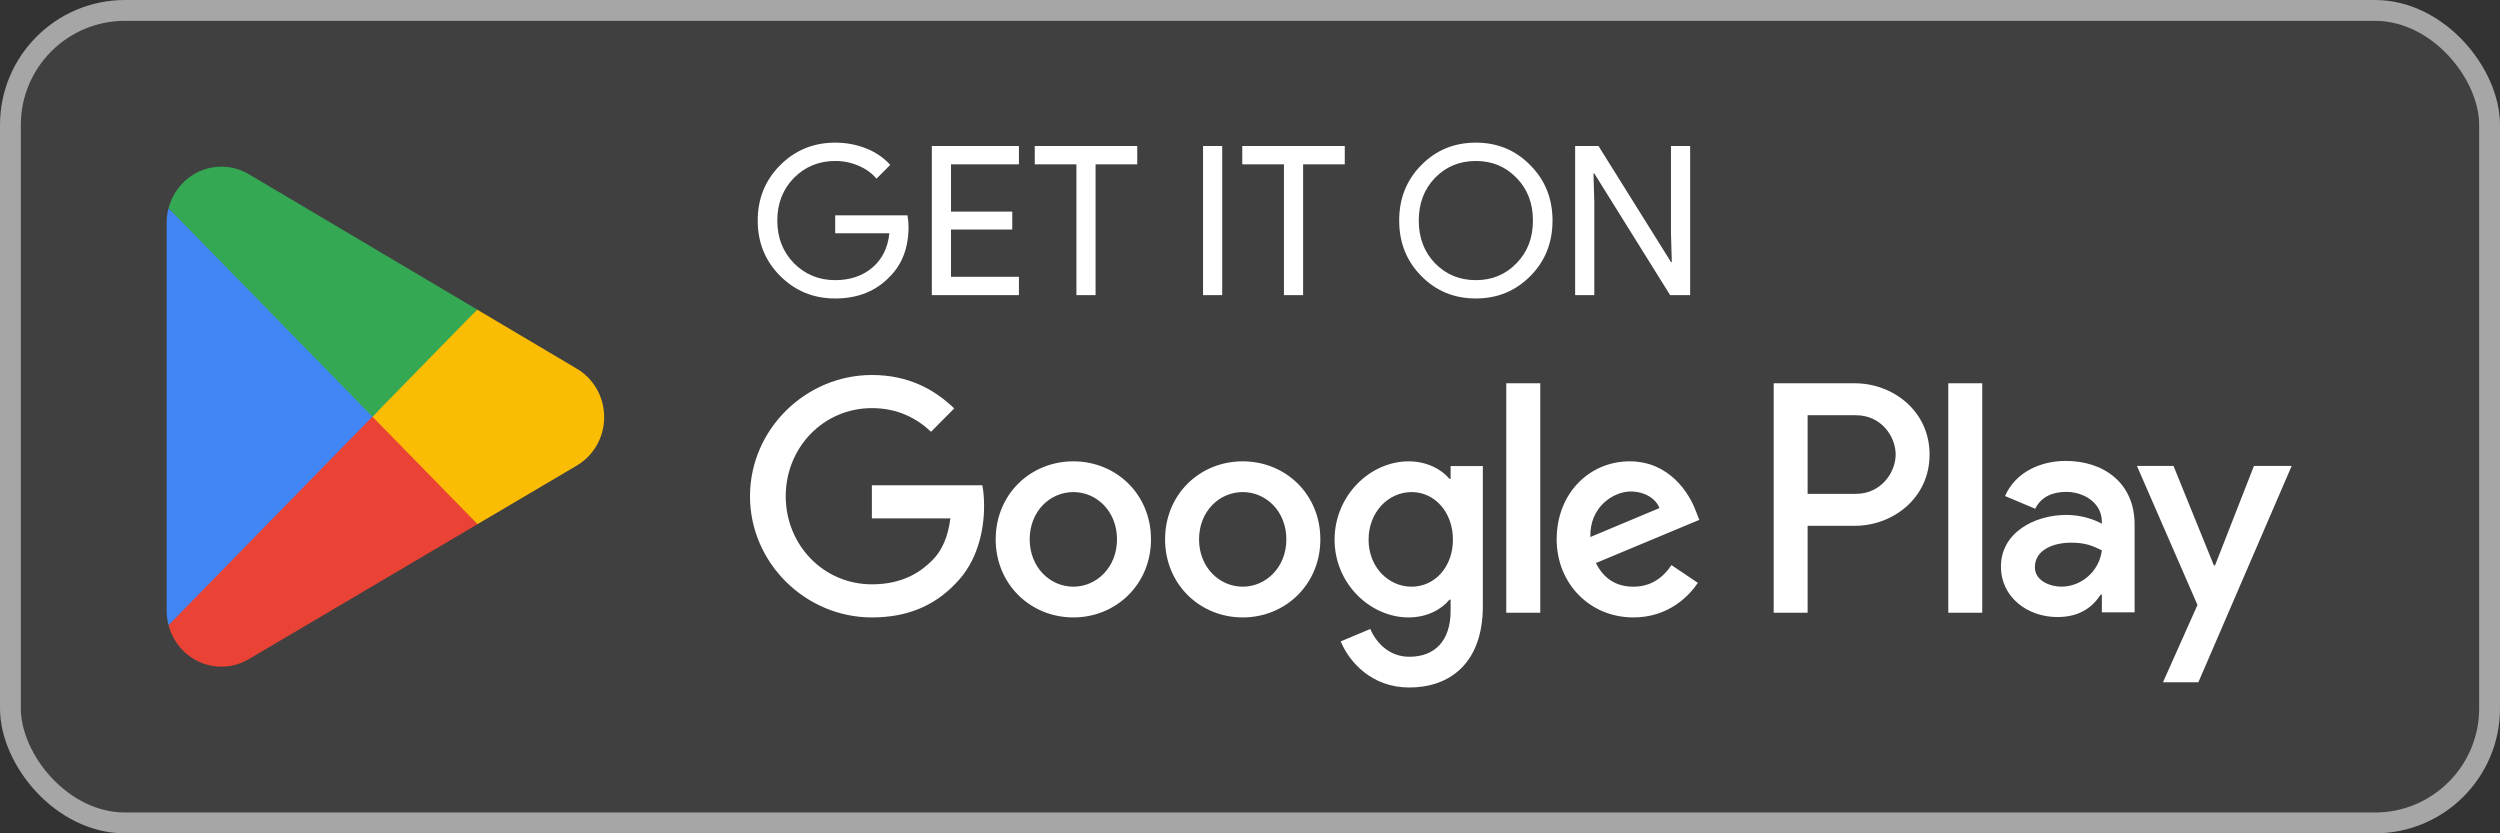
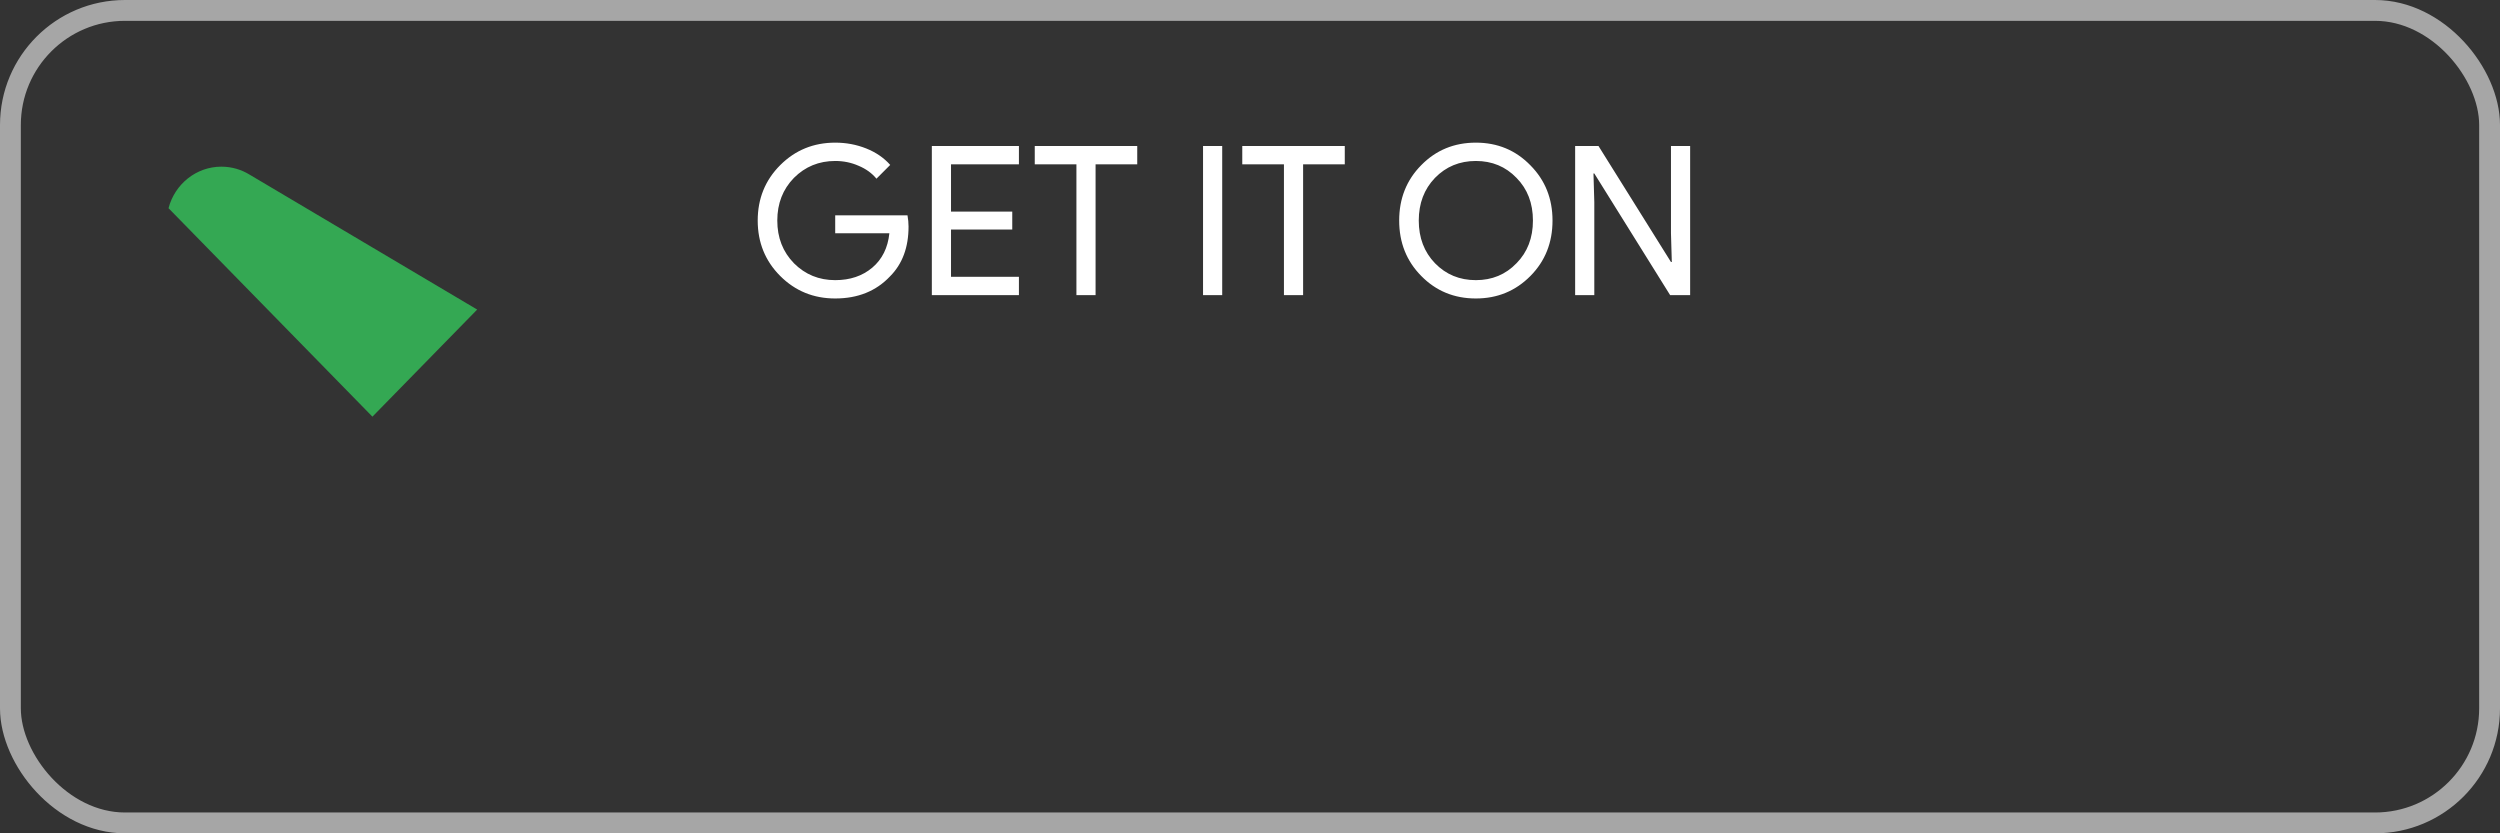
<svg xmlns="http://www.w3.org/2000/svg" width="144" height="48" viewBox="0 0 144 48" fill="none">
  <rect x="0" y="0" width="144" height="48" fill="#333333" stroke="none" />
-   <rect x="0.6" y="0.6" width="142.8" height="46.8" rx="6.6" fill="#404040" />
  <rect x="0.6" y="0.6" width="142.8" height="46.8" rx="6.6" stroke="#A6A6A6" stroke-width="1.2" />
-   <path d="M21.366 23.354L9.708 36.007C9.709 36.009 9.709 36.013 9.71 36.015C10.068 37.389 11.295 38.4 12.751 38.4C13.334 38.4 13.88 38.239 14.348 37.956L14.386 37.934L27.508 30.191L21.366 23.354Z" fill="#EA4335" />
-   <path d="M33.16 21.2L33.149 21.192L27.483 17.834L21.101 23.642L27.506 30.19L33.141 26.865C34.129 26.319 34.8 25.254 34.8 24.027C34.8 22.806 34.139 21.747 33.16 21.2Z" fill="#FBBC04" />
-   <path d="M9.707 11.992C9.637 12.256 9.6 12.534 9.6 12.82V35.179C9.6 35.466 9.637 35.744 9.709 36.007L21.766 23.677L9.707 11.992Z" fill="#4285F4" />
  <path d="M21.452 24L27.485 17.831L14.378 10.06C13.902 9.768 13.346 9.6 12.751 9.6C11.295 9.6 10.066 10.614 9.708 11.989C9.708 11.99 9.707 11.991 9.707 11.992L21.452 24Z" fill="#34A853" />
  <path d="M52.332 13.052C52.332 14.252 51.976 15.208 51.264 15.92C50.464 16.768 49.412 17.192 48.108 17.192C46.86 17.192 45.804 16.76 44.94 15.896C44.076 15.032 43.644 13.968 43.644 12.704C43.644 11.44 44.076 10.376 44.94 9.512C45.804 8.648 46.86 8.216 48.108 8.216C48.74 8.216 49.336 8.328 49.896 8.552C50.456 8.776 50.916 9.092 51.276 9.5L50.484 10.292C50.22 9.972 49.876 9.724 49.452 9.548C49.036 9.364 48.588 9.272 48.108 9.272C47.172 9.272 46.38 9.596 45.732 10.244C45.092 10.9 44.772 11.72 44.772 12.704C44.772 13.688 45.092 14.508 45.732 15.164C46.38 15.812 47.172 16.136 48.108 16.136C48.964 16.136 49.676 15.896 50.244 15.416C50.812 14.936 51.14 14.276 51.228 13.436H48.108V12.404H52.272C52.312 12.628 52.332 12.844 52.332 13.052ZM58.69 8.408V9.464H54.778V12.188H58.306V13.22H54.778V15.944H58.69V17H53.674V8.408H58.69ZM63.105 9.464V17H62.002V9.464H59.602V8.408H65.505V9.464H63.105ZM70.399 17H69.295V8.408H70.399V17ZM75.059 9.464V17H73.955V9.464H71.555V8.408H77.459V9.464H75.059ZM89.425 12.704C89.425 13.976 89.001 15.04 88.153 15.896C87.297 16.76 86.249 17.192 85.009 17.192C83.761 17.192 82.713 16.76 81.865 15.896C81.017 15.04 80.593 13.976 80.593 12.704C80.593 11.432 81.017 10.368 81.865 9.512C82.713 8.648 83.761 8.216 85.009 8.216C86.257 8.216 87.305 8.652 88.153 9.524C89.001 10.38 89.425 11.44 89.425 12.704ZM81.721 12.704C81.721 13.696 82.033 14.516 82.657 15.164C83.289 15.812 84.073 16.136 85.009 16.136C85.945 16.136 86.725 15.812 87.349 15.164C87.981 14.524 88.297 13.704 88.297 12.704C88.297 11.704 87.981 10.884 87.349 10.244C86.725 9.596 85.945 9.272 85.009 9.272C84.073 9.272 83.289 9.596 82.657 10.244C82.033 10.892 81.721 11.712 81.721 12.704ZM91.832 17H90.728V8.408H92.072L96.248 15.092H96.296L96.248 13.436V8.408H97.352V17H96.2L91.832 9.992H91.784L91.832 11.648V17Z" fill="white" />
-   <path d="M112.222 35.292H114.177V22.078H112.222V35.292ZM129.827 26.838L127.586 32.567H127.519L125.194 26.838H123.088L126.575 34.845L124.588 39.299H126.626L132 26.838H129.827ZM118.742 33.791C118.101 33.791 117.209 33.468 117.209 32.668C117.209 31.649 118.32 31.258 119.281 31.258C120.14 31.258 120.545 31.445 121.067 31.7C120.915 32.924 119.871 33.791 118.742 33.791ZM118.978 26.549C117.563 26.549 116.097 27.178 115.491 28.572L117.226 29.303C117.596 28.572 118.287 28.333 119.012 28.333C120.022 28.333 121.05 28.945 121.067 30.034V30.169C120.713 29.965 119.955 29.66 119.028 29.66C117.159 29.66 115.254 30.697 115.254 32.634C115.254 34.403 116.788 35.542 118.506 35.542C119.82 35.542 120.545 34.947 121 34.249H121.067V35.27H122.953V30.203C122.953 27.858 121.219 26.549 118.978 26.549M106.899 28.446H104.119V23.917H106.899C108.36 23.917 109.19 25.138 109.19 26.181C109.19 27.206 108.36 28.446 106.899 28.446ZM106.848 22.078H102.165V35.292H104.119V30.286H106.848C109.015 30.286 111.144 28.702 111.144 26.181C111.144 23.66 109.015 22.078 106.848 22.078M81.31 33.793C79.96 33.793 78.83 32.652 78.83 31.086C78.83 29.502 79.96 28.344 81.31 28.344C82.644 28.344 83.689 29.502 83.689 31.086C83.689 32.652 82.644 33.793 81.31 33.793ZM83.555 27.578H83.487C83.048 27.05 82.205 26.573 81.141 26.573C78.914 26.573 76.872 28.548 76.872 31.086C76.872 33.606 78.914 35.564 81.141 35.564C82.205 35.564 83.048 35.088 83.487 34.542H83.555V35.19C83.555 36.91 82.644 37.83 81.175 37.83C79.977 37.83 79.234 36.961 78.93 36.228L77.226 36.944C77.715 38.136 79.015 39.6 81.175 39.6C83.47 39.6 85.411 38.238 85.411 34.917V26.845H83.555V27.578ZM86.761 35.292H88.719V22.077H86.761V35.292ZM91.604 30.933C91.553 29.196 92.937 28.31 93.932 28.31C94.709 28.31 95.367 28.701 95.586 29.264L91.604 30.933ZM97.679 29.434C97.308 28.43 96.177 26.573 93.865 26.573C91.57 26.573 89.664 28.395 89.664 31.069C89.664 33.589 91.553 35.564 94.084 35.564C96.127 35.564 97.308 34.304 97.797 33.572L96.278 32.55C95.772 33.299 95.08 33.793 94.084 33.793C93.089 33.793 92.38 33.333 91.924 32.431L97.881 29.944L97.679 29.434ZM50.22 27.953V29.86H54.742C54.607 30.933 54.253 31.716 53.714 32.26C53.055 32.925 52.025 33.657 50.22 33.657C47.435 33.657 45.258 31.392 45.258 28.583C45.258 25.772 47.435 23.508 50.22 23.508C51.722 23.508 52.819 24.104 53.629 24.87L54.962 23.525C53.831 22.435 52.33 21.6 50.22 21.6C46.407 21.6 43.2 24.734 43.2 28.583C43.2 32.431 46.407 35.564 50.22 35.564C52.279 35.564 53.831 34.883 55.046 33.606C56.296 32.346 56.683 30.575 56.683 29.144C56.683 28.701 56.65 28.293 56.582 27.953H50.22ZM61.825 33.793C60.475 33.793 59.31 32.669 59.31 31.069C59.31 29.451 60.475 28.344 61.825 28.344C63.174 28.344 64.339 29.451 64.339 31.069C64.339 32.669 63.174 33.793 61.825 33.793ZM61.825 26.573C59.361 26.573 57.352 28.463 57.352 31.069C57.352 33.657 59.361 35.564 61.825 35.564C64.289 35.564 66.297 33.657 66.297 31.069C66.297 28.463 64.289 26.573 61.825 26.573ZM71.58 33.793C70.23 33.793 69.065 32.669 69.065 31.069C69.065 29.451 70.23 28.344 71.58 28.344C72.93 28.344 74.094 29.451 74.094 31.069C74.094 32.669 72.93 33.793 71.58 33.793ZM71.58 26.573C69.117 26.573 67.109 28.463 67.109 31.069C67.109 33.657 69.117 35.564 71.58 35.564C74.044 35.564 76.052 33.657 76.052 31.069C76.052 28.463 74.044 26.573 71.58 26.573Z" fill="white" />
</svg>